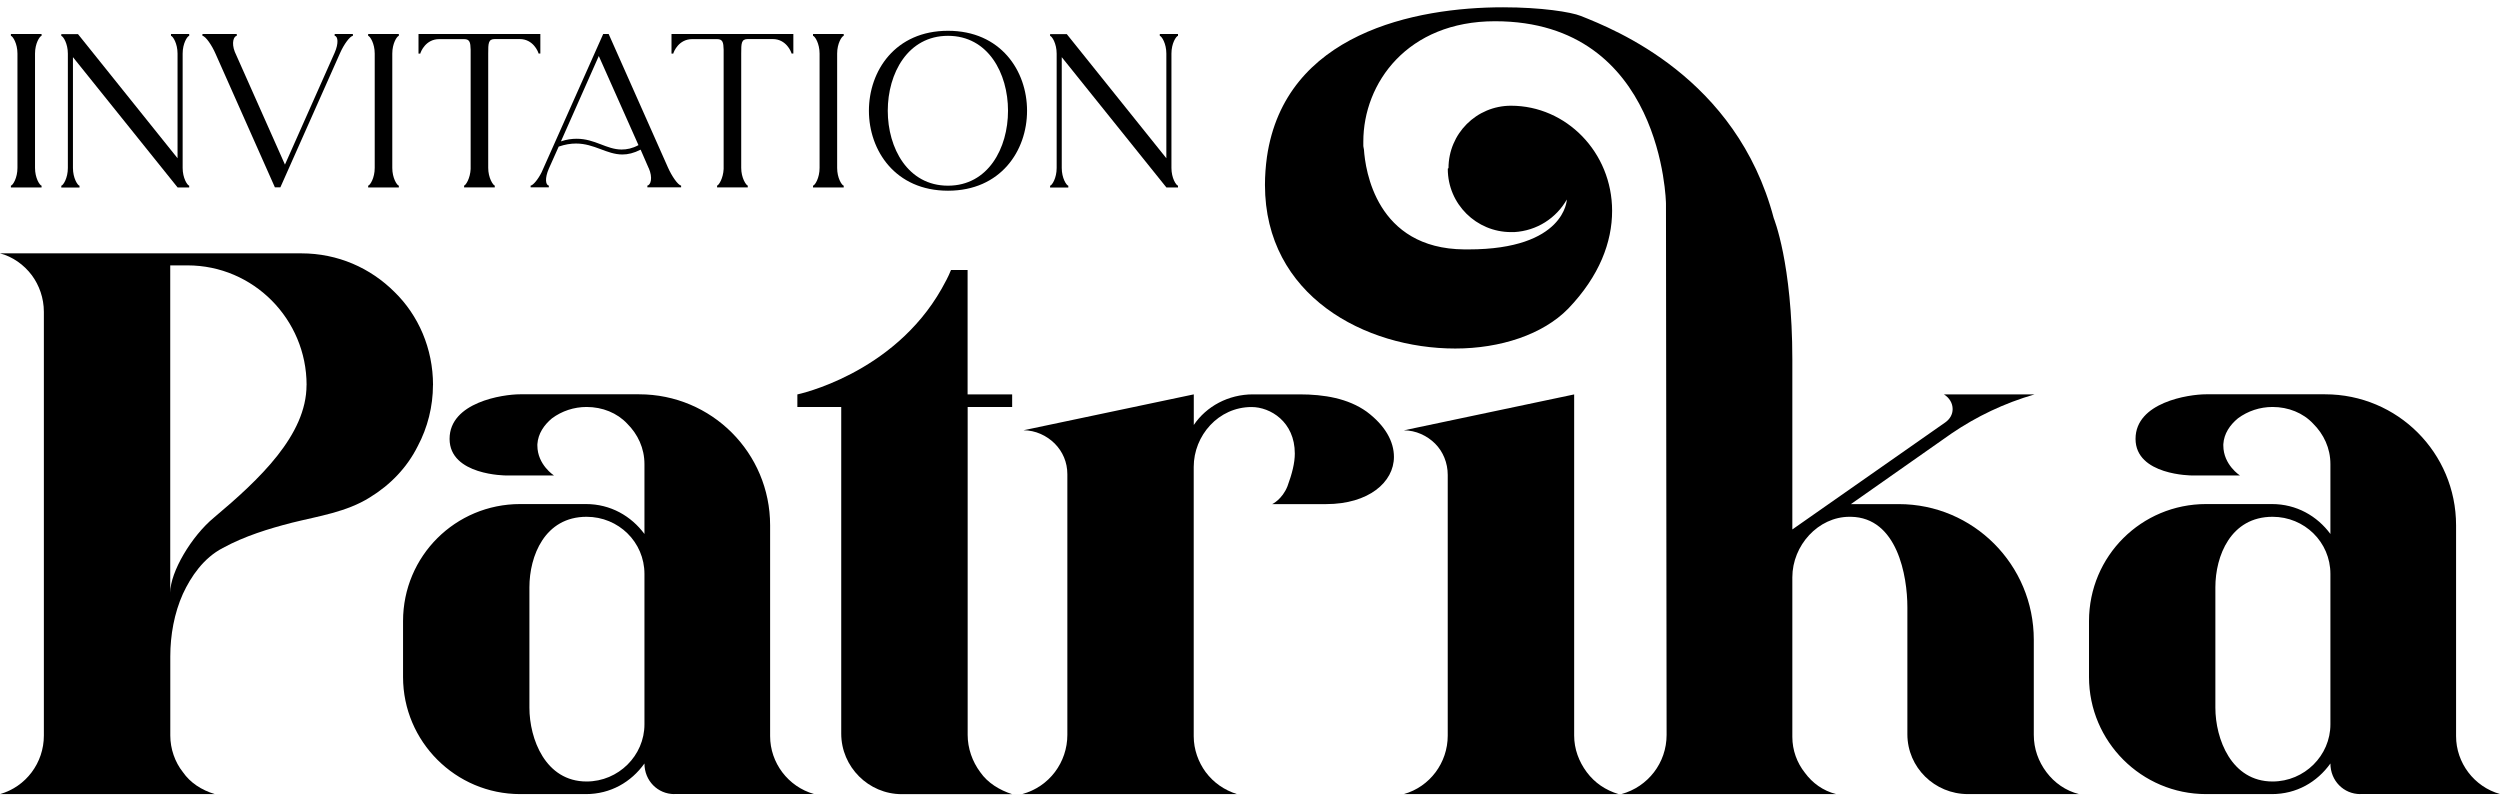
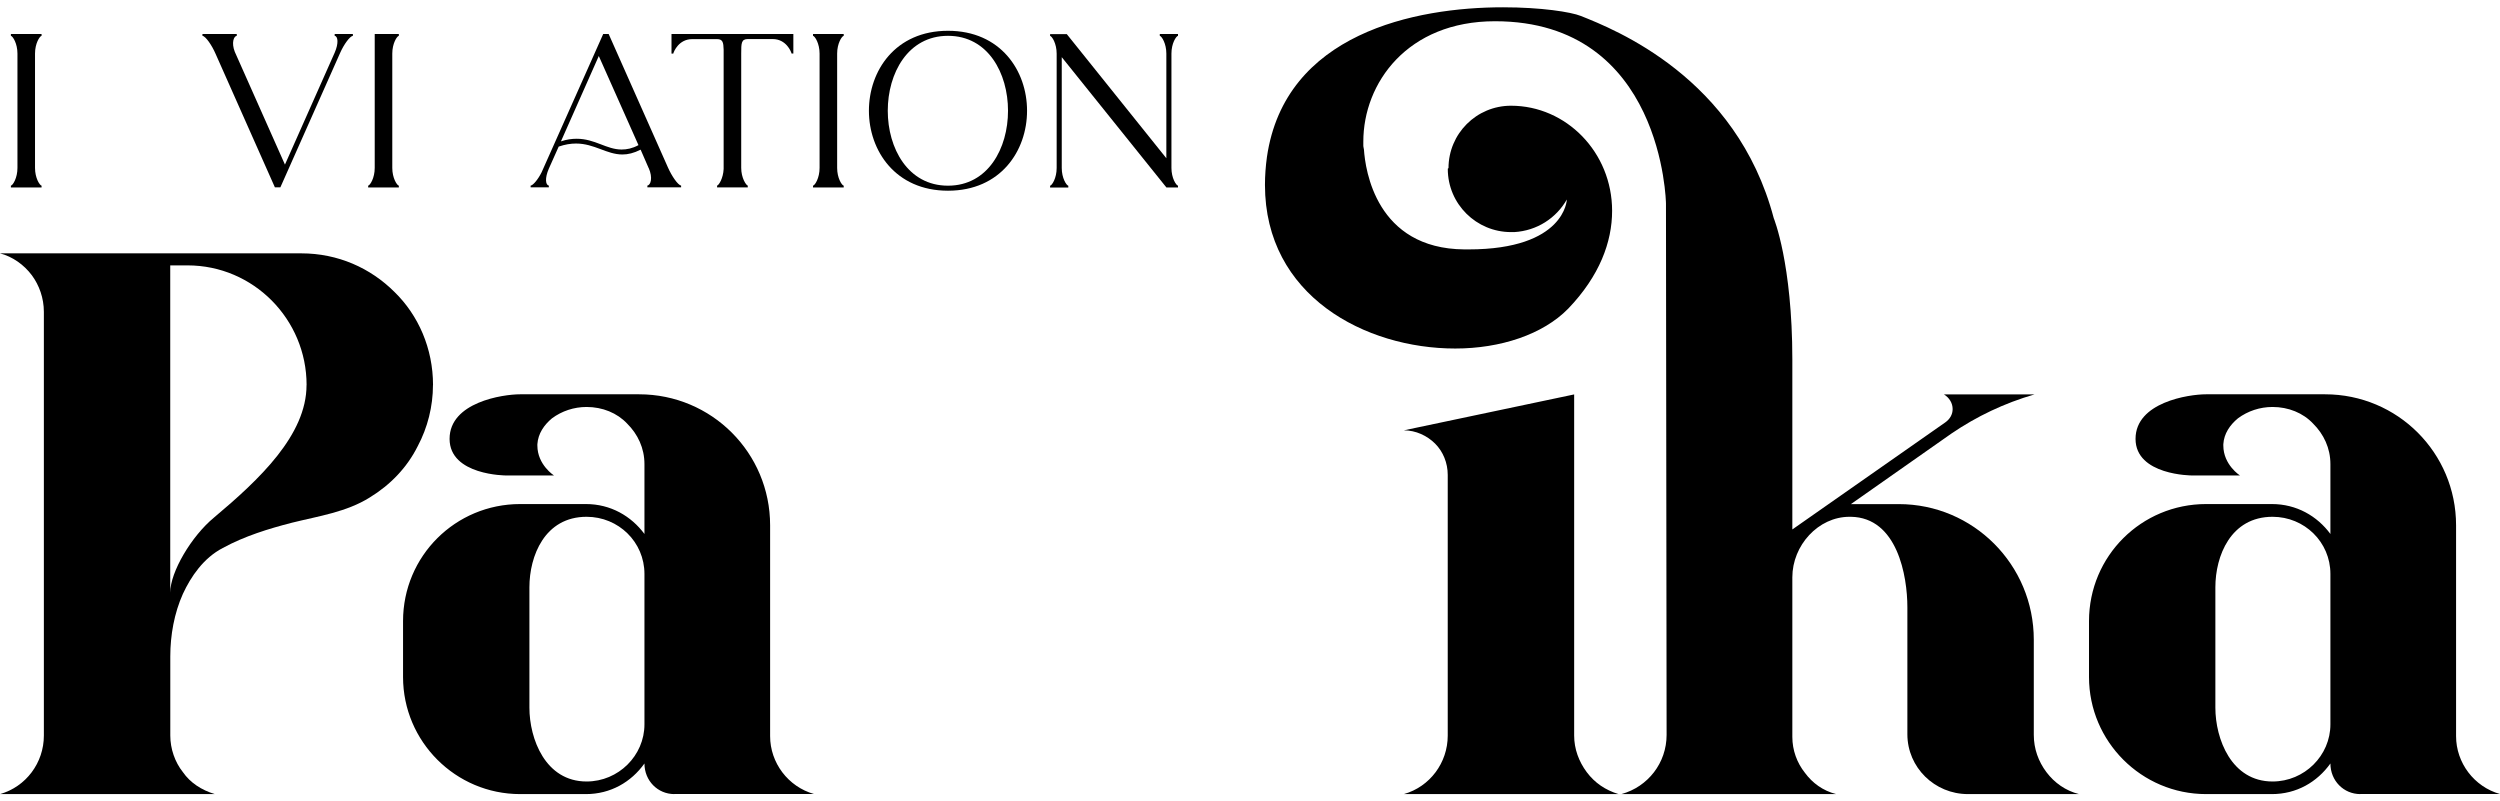
<svg xmlns="http://www.w3.org/2000/svg" width="256" height="82" viewBox="0 0 256 82" fill="none">
  <path d="M44.336 39.431C44.336 41.608 43.788 43.792 42.771 45.696C41.682 47.873 39.981 49.646 37.869 50.937C35.483 52.436 32.627 52.847 29.902 53.525C27.517 54.138 25.065 54.888 22.816 56.113C20.841 57.137 19.55 59.04 18.729 60.813C17.842 62.788 17.438 65.038 17.438 67.215V75.318C17.438 76.68 17.914 78.043 18.729 79.066C19.479 80.155 20.639 80.905 21.995 81.315H0C2.653 80.566 4.492 78.115 4.492 75.325V31.941C4.492 30.513 4.016 29.216 3.266 28.192C2.451 27.104 1.291 26.282 0 25.943H30.854C34.603 25.943 37.934 27.443 40.392 29.894C42.843 32.28 44.342 35.683 44.342 39.431H44.336ZM31.395 39.431C31.395 32.69 25.945 27.175 19.205 27.175H17.432V60.683C17.432 58.571 19.609 54.894 21.923 52.99C26.552 49.105 31.389 44.548 31.389 39.438L31.395 39.431Z" fill="black" />
  <path d="M69.056 81.315C67.354 81.315 65.992 79.953 65.992 78.18C64.629 80.09 62.517 81.315 60.001 81.315H53.26C46.657 81.315 41.272 75.937 41.272 69.327V63.603C41.272 56.928 46.65 51.615 53.26 51.615H60.001C62.524 51.615 64.629 52.841 65.992 54.679V47.528C65.992 45.891 65.314 44.464 64.219 43.375C63.195 42.286 61.696 41.674 60.066 41.674C58.775 41.674 57.543 42.084 56.526 42.834C55.712 43.512 55.099 44.398 55.027 45.487V45.624C55.027 47.599 56.728 48.688 56.728 48.688H51.826C51.826 48.688 46.037 48.688 46.037 44.94C46.037 41.191 51.487 40.376 53.254 40.376H65.444C72.869 40.376 78.86 46.367 78.86 53.792V75.383C78.86 78.108 80.699 80.559 83.358 81.309H69.056V81.315ZM65.992 74.164V58.773C65.992 55.507 63.339 52.919 60.066 52.919C55.777 52.919 54.212 56.934 54.212 60.135V72.463C54.212 75.663 55.848 80.025 60.066 80.025C63.332 80.025 65.992 77.371 65.992 74.171V74.164Z" fill="black" />
-   <path d="M99.089 41.68V75.259C99.089 76.622 99.564 77.984 100.379 79.073C101.129 80.162 102.355 80.911 103.645 81.322H92.341C88.939 81.322 86.142 78.532 86.142 75.122V41.68H81.65V40.389C81.65 40.389 91.455 38.349 96.429 29.561C96.768 28.948 97.113 28.336 97.381 27.651H99.082V40.389H103.645V41.68H99.082H99.089Z" fill="black" />
-   <path d="M142.739 46.784C142.739 49.373 140.151 51.621 135.79 51.621H130.275C130.275 51.621 131.298 51.146 131.84 49.783C132.315 48.492 132.589 47.397 132.589 46.445C132.589 43.173 130.066 41.68 128.163 41.68C124.76 41.68 122.237 44.607 122.237 47.808V75.39C122.237 76.752 122.713 78.043 123.463 79.066C124.278 80.155 125.373 80.905 126.663 81.315H104.668C107.459 80.566 109.297 78.043 109.297 75.253V48.558C109.297 47.332 108.821 46.243 108.006 45.422C107.191 44.607 106.031 44.059 104.805 44.059L122.244 40.383V43.518C123.534 41.608 125.783 40.383 128.306 40.383H133.072C135.594 40.383 138.046 40.794 139.949 42.156C141.859 43.584 142.739 45.22 142.739 46.784Z" fill="black" />
  <path d="M212.89 81.315H201.514C198.111 81.315 195.315 78.591 195.315 75.188V62.182C195.315 58.981 194.291 52.99 189.526 52.919H189.389C186.188 52.919 183.535 55.846 183.535 59.118V75.461C183.535 76.824 184.011 78.115 184.826 79.138C185.575 80.162 186.664 80.977 188.026 81.315H166.031C168.756 80.566 170.66 78.115 170.66 75.253L170.595 20.839C170.595 20.839 170.321 2.175 153.091 2.175C144.102 2.175 139.604 8.512 139.604 14.502V14.913C139.604 14.913 139.604 15.05 139.669 15.324C139.806 17.364 140.894 25.474 149.956 25.539H150.366C160.308 25.539 160.445 20.428 160.445 20.428C159.356 22.338 157.381 23.629 155.067 23.766H154.728C151.188 23.766 148.254 20.904 148.254 17.293C148.254 17.293 148.254 17.227 148.326 17.227C148.326 13.688 151.188 10.826 154.728 10.826C160.38 10.826 165.08 15.591 165.08 21.589C165.08 24.79 163.789 28.264 160.588 31.602C158 34.255 153.639 35.689 149.01 35.689C139.819 35.689 129.532 30.311 129.532 18.935C129.532 17.984 129.603 17.025 129.734 16.074C131.572 3.407 144.923 0.747 153.913 0.747C157.798 0.747 160.862 1.223 161.879 1.634C165.282 2.997 177.818 7.899 181.631 22.338C181.631 22.338 182.107 23.499 182.583 25.878C183.059 28.264 183.535 31.941 183.535 36.778V54.216L199.2 43.251C199.676 42.912 199.95 42.436 199.95 41.889C199.95 41.276 199.611 40.728 199.063 40.389H208.327C205.263 41.276 202.401 42.638 199.813 44.405L189.532 51.621H194.435C202.062 51.621 208.261 57.821 208.261 65.513V75.253C208.261 76.68 208.737 77.978 209.552 79.066C210.367 80.155 211.527 80.977 212.89 81.315ZM165.758 81.315H143.756C146.409 80.566 148.248 78.115 148.248 75.325V48.629C148.248 47.404 147.772 46.243 146.957 45.428C146.142 44.614 144.982 44.066 143.756 44.066L161.194 40.389V75.325C161.194 76.687 161.67 77.978 162.485 79.073C163.3 80.162 164.395 80.911 165.758 81.322V81.315Z" fill="black" />
  <path d="M241.697 81.315C239.996 81.315 238.634 79.953 238.634 78.18C237.271 80.09 235.159 81.315 232.643 81.315H225.902C219.298 81.315 213.914 75.937 213.914 69.327V63.603C213.914 56.928 219.292 51.615 225.902 51.615H232.643C235.165 51.615 237.278 52.841 238.634 54.679V47.528C238.634 45.891 237.956 44.464 236.86 43.375C235.837 42.286 234.338 41.674 232.708 41.674C231.417 41.674 230.185 42.084 229.168 42.834C228.347 43.512 227.734 44.398 227.669 45.487V45.624C227.669 47.599 229.37 48.688 229.37 48.688H224.468C224.468 48.688 218.679 48.688 218.679 44.94C218.679 41.191 224.129 40.376 225.895 40.376H238.086C245.511 40.376 251.502 46.367 251.502 53.792V75.383C251.502 78.108 253.34 80.559 256 81.309H241.697V81.315ZM238.634 74.164V58.773C238.634 55.507 235.98 52.919 232.708 52.919C228.418 52.919 226.854 56.934 226.854 60.135V72.463C226.854 75.663 228.49 80.025 232.708 80.025C235.98 80.025 238.634 77.371 238.634 74.171V74.164Z" fill="black" />
  <path d="M4.257 3.485V3.668C4.055 3.714 3.586 4.45 3.586 5.487V17.195C3.586 18.225 4.055 18.968 4.257 19.014V19.196H1.115V19.014C1.317 18.968 1.787 18.231 1.787 17.195V5.487C1.787 4.457 1.317 3.714 1.115 3.668V3.485H4.257Z" fill="black" />
-   <path d="M7.979 3.485L18.181 16.204V5.487C18.181 4.457 17.712 3.714 17.509 3.668V3.485H19.374V3.668C19.172 3.714 18.703 4.45 18.703 5.487V17.195C18.703 18.225 19.172 18.968 19.374 19.014V19.196H18.188L7.47 5.852V17.201C7.47 18.231 7.94 18.975 8.142 19.02V19.203H6.277V19.02C6.479 18.975 6.949 18.238 6.949 17.201V5.493C6.949 4.463 6.479 3.72 6.277 3.675V3.492H7.979V3.485Z" fill="black" />
  <path d="M24.244 3.485V3.668C23.931 3.714 23.684 4.385 24.042 5.304L29.179 16.856L34.27 5.396C34.694 4.431 34.609 3.714 34.27 3.668V3.485H36.135V3.668C35.822 3.714 35.216 4.542 34.831 5.415L28.71 19.183H28.149L22.073 5.506C21.695 4.633 21.063 3.714 20.73 3.668V3.485H24.251H24.244Z" fill="black" />
-   <path d="M40.841 3.485V3.668C40.639 3.714 40.17 4.45 40.17 5.487V17.195C40.17 18.225 40.639 18.968 40.841 19.014V19.196H37.699V19.014C37.901 18.968 38.371 18.231 38.371 17.195V5.487C38.371 4.457 37.901 3.714 37.699 3.668V3.485H40.841Z" fill="black" />
-   <path d="M42.861 3.485H55.332V5.48H55.15C55.104 5.278 54.589 4 53.22 4H50.665C49.993 4 49.993 4.45 49.993 5.48V17.188C49.993 18.218 50.489 18.962 50.665 19.007V19.19H47.523V19.007C47.705 18.962 48.148 18.264 48.194 17.306V5.083C48.175 4.339 48.103 4.007 47.523 4.007H44.967C43.598 4.007 43.083 5.285 43.038 5.487H42.855V3.492L42.861 3.485Z" fill="black" />
+   <path d="M40.841 3.485V3.668C40.639 3.714 40.17 4.45 40.17 5.487V17.195C40.17 18.225 40.639 18.968 40.841 19.014V19.196H37.699V19.014C37.901 18.968 38.371 18.231 38.371 17.195V5.487V3.485H40.841Z" fill="black" />
  <path d="M54.342 19.007C54.609 18.962 55.105 18.355 55.463 17.638L61.767 3.485H62.328L68.403 17.162C68.781 18.016 69.414 18.955 69.746 19.001V19.183H66.291V19.001C66.63 18.955 66.871 18.218 66.428 17.208V17.227L65.6 15.324C64.903 15.682 64.296 15.819 63.736 15.819C62.119 15.819 60.867 14.698 58.983 14.698C58.442 14.698 57.862 14.789 57.21 15.011L56.2 17.273C55.776 18.238 55.861 18.955 56.2 19.001V19.183H54.335V19.001L54.342 19.007ZM57.438 14.476C58.045 14.274 58.56 14.209 59.055 14.209C60.92 14.209 62.106 15.311 63.651 15.311C64.192 15.311 64.753 15.2 65.379 14.861L61.317 5.735L57.438 14.483V14.476Z" fill="black" />
  <path d="M68.768 3.485H81.239V5.48H81.056C81.011 5.278 80.496 4 79.127 4H76.571C75.9 4 75.9 4.45 75.9 5.48V17.188C75.9 18.218 76.395 18.962 76.571 19.007V19.19H73.429V19.007C73.612 18.962 74.055 18.264 74.101 17.306V5.083C74.081 4.339 74.01 4.007 73.429 4.007H70.874C69.505 4.007 68.99 5.285 68.944 5.487H68.762V3.492L68.768 3.485Z" fill="black" />
  <path d="M86.396 3.485V3.668C86.194 3.714 85.724 4.45 85.724 5.487V17.195C85.724 18.225 86.194 18.968 86.396 19.014V19.196H83.253V19.014C83.456 18.968 83.925 18.231 83.925 17.195V5.487C83.925 4.457 83.456 3.714 83.253 3.668V3.485H86.396Z" fill="black" />
  <path d="M97.074 3.153C102.458 3.153 105.17 7.234 105.17 11.341C105.17 15.448 102.458 19.529 97.074 19.529C91.689 19.529 88.977 15.422 88.977 11.341C88.977 7.26 91.669 3.153 97.074 3.153ZM90.907 11.341C90.907 15.174 92.967 19.014 97.074 19.014C101.181 19.014 103.221 15.181 103.221 11.341C103.221 7.501 101.181 3.668 97.074 3.668C92.967 3.668 90.907 7.501 90.907 11.341Z" fill="black" />
  <path d="M109.232 3.485L119.434 16.204V5.487C119.434 4.457 118.965 3.714 118.762 3.668V3.485H120.627V3.668C120.425 3.714 119.955 4.45 119.955 5.487V17.195C119.955 18.225 120.425 18.968 120.627 19.014V19.196H119.44L108.723 5.852V17.201C108.723 18.231 109.193 18.975 109.395 19.02V19.203H107.53V19.02C107.732 18.975 108.202 18.238 108.202 17.201V5.493C108.202 4.463 107.732 3.72 107.53 3.675V3.492H109.232V3.485Z" fill="black" />
</svg>